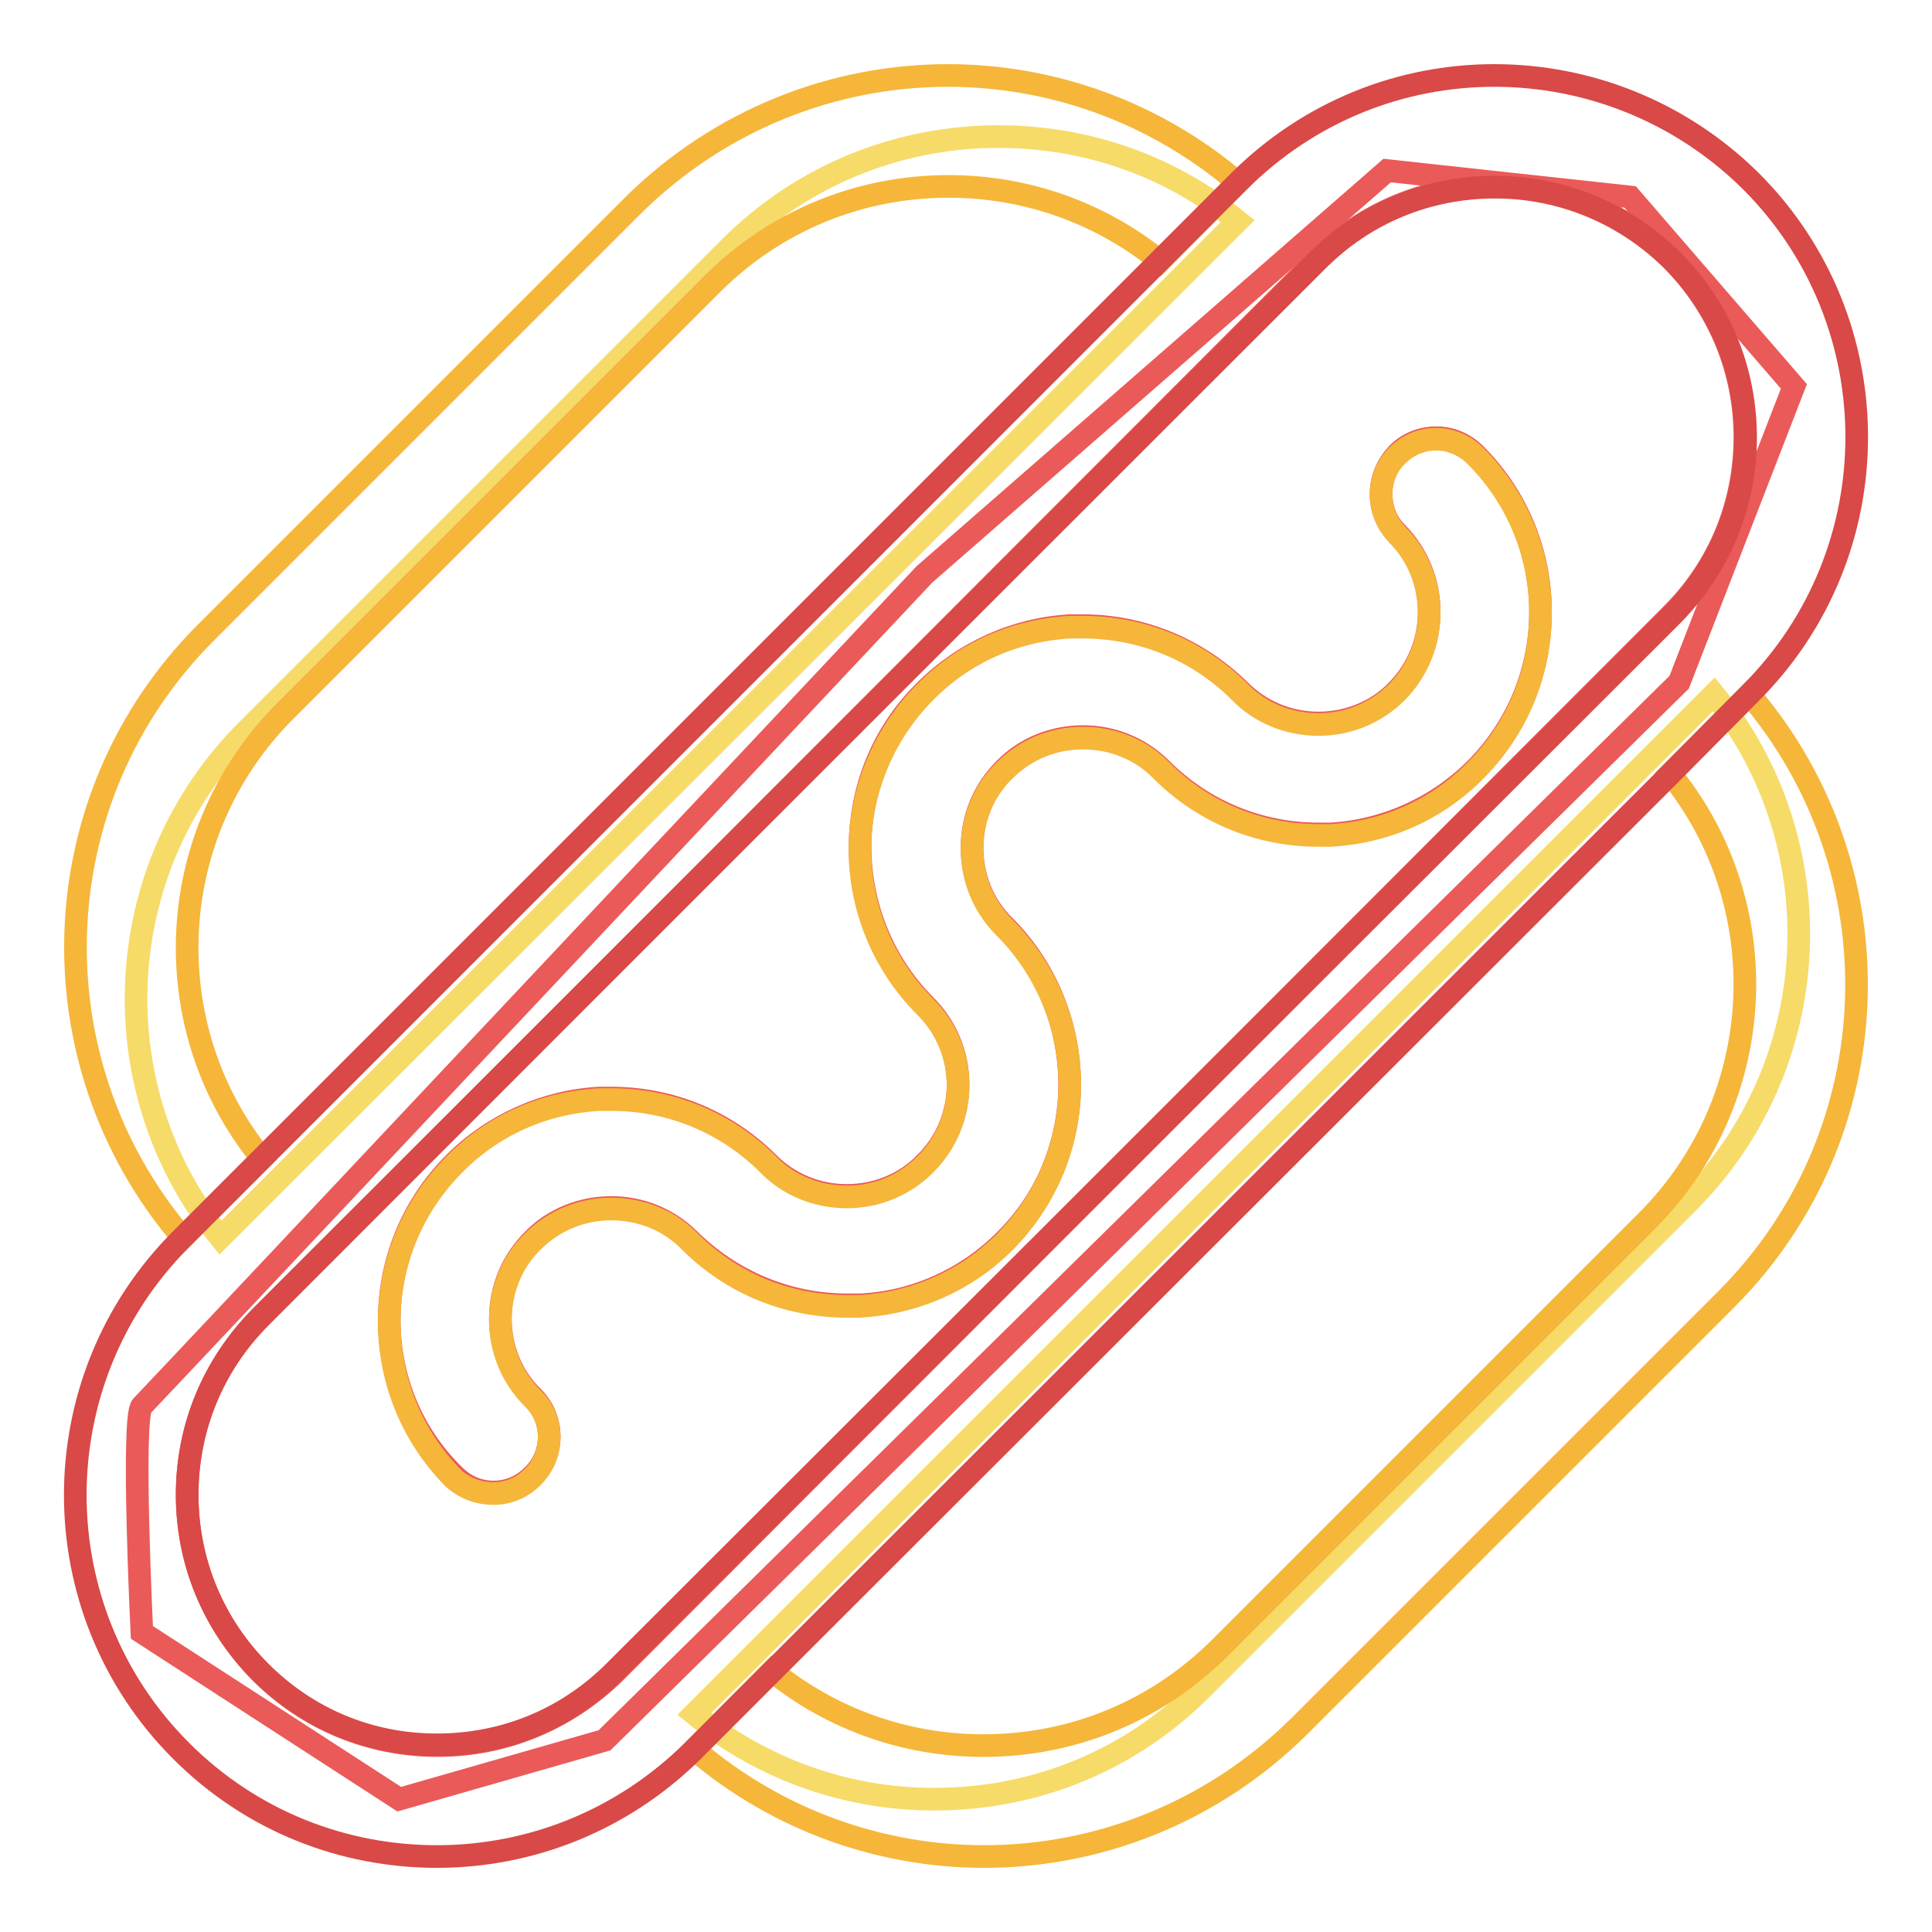
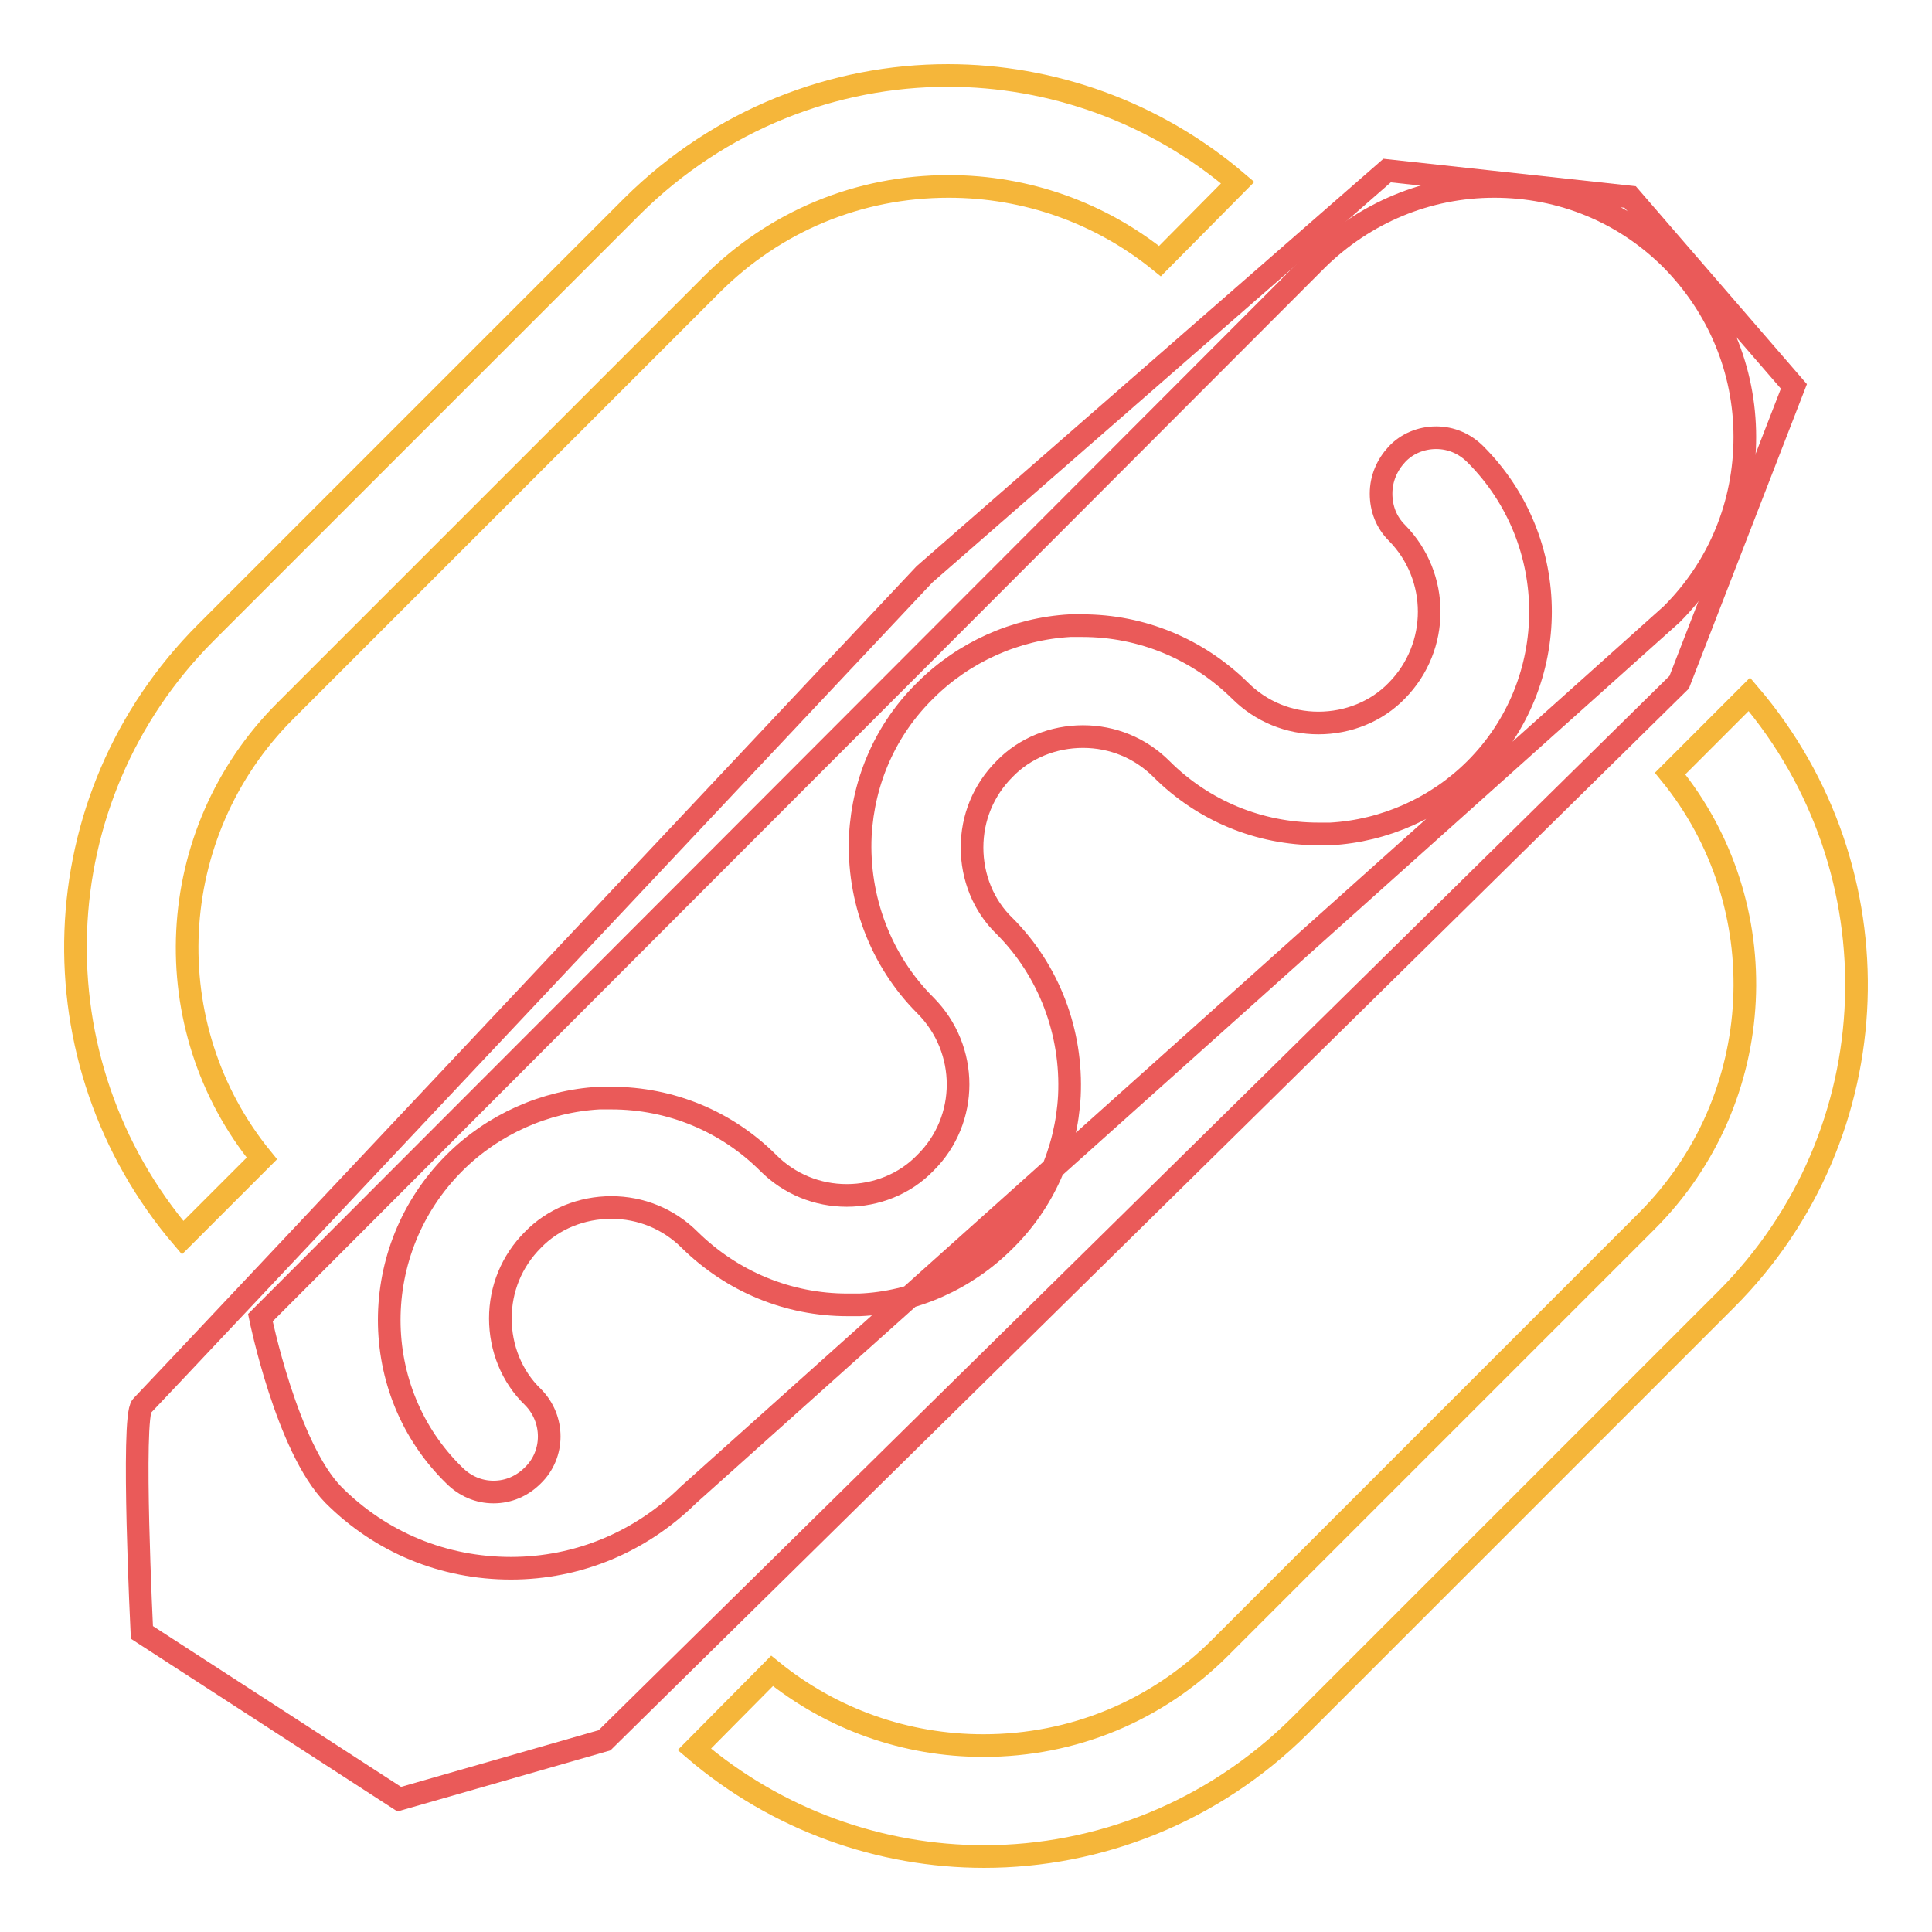
<svg xmlns="http://www.w3.org/2000/svg" version="1.1" x="0px" y="0px" viewBox="0 0 256 256" enable-background="new 0 0 256 256" xml:space="preserve">
  <g>
-     <path stroke-width="3" fill-opacity="0" stroke="#f6db69" d="M123.8,238.4c13.5,0,26.1-5.2,35.6-14.8l64.2-64.2c18.4-18.4,19.6-47.6,3.5-67.4L92,227.1 C101,234.4,112.1,238.4,123.8,238.4z M96.7,32.8l-64,64c-18.3,18.3-19.5,47.5-3.5,67.2L164,29.3c-8.9-7.3-20-11.2-31.7-11.2 C118.9,18.1,106.2,23.3,96.7,32.8z" />
    <path stroke-width="3" fill-opacity="0" stroke="#f5b63a" d="M221.3,102.5c14.2,17.4,13.1,43.1-3.1,59.3l-56.5,56.5c-8.4,8.4-19.5,13-31.4,13c-10.3,0-20.1-3.5-28-9.9 L92,231.8c11,9.4,24.7,14.2,38.4,14.2c15.1,0,30.2-5.8,41.8-17.3l56.5-56.5c22-22,23-56.9,3.1-80.2L221.3,102.5z M34.7,153.5 c-14.2-17.4-13.1-43.1,3.1-59.3l56.5-56.5c8.4-8.4,19.5-13,31.4-13c10.3,0,20.1,3.5,28,9.9L164,24.2c-11-9.4-24.7-14.2-38.4-14.2 c-15.1,0-30.2,5.8-41.8,17.3L27.3,83.8c-22,22-23,56.9-3.1,80.2L34.7,153.5z" />
-     <path stroke-width="3" fill-opacity="0" stroke="#ea5a59" d="M221.5,81.4c6.3-6.3,9.7-14.6,9.7-23.5s-3.5-17.2-9.7-23.5c-6.3-6.3-14.6-9.7-23.5-9.7s-17.2,3.5-23.5,9.7 L34.5,174.6c-6.3,6.3-9.7,14.6-9.7,23.5s3.5,17.2,9.7,23.5c6.3,6.3,14.6,9.7,23.5,9.7s17.2-3.5,23.5-9.7L221.5,81.4z M60.2,154.1 c5.1-5.1,12-8.2,19.2-8.6c0.6,0,1.1,0,1.6,0c7.9,0,15.3,3.1,20.8,8.6c2.8,2.8,6.5,4.3,10.4,4.3c3.9,0,7.7-1.5,10.4-4.3 c5.8-5.7,5.8-15.1,0-20.9c-5.9-5.9-9-14.1-8.6-22.5c0.4-7.3,3.4-14.1,8.6-19.2c5.1-5.1,12-8.2,19.2-8.6c0.5,0,1.1,0,1.6,0 c7.9,0,15.3,3.1,20.9,8.6c2.8,2.8,6.5,4.3,10.4,4.3s7.7-1.5,10.4-4.3c5.7-5.8,5.7-15.1,0-20.9c-1.4-1.4-2.1-3.2-2.1-5.2 c0-2,0.8-3.8,2.1-5.2s3.2-2.2,5.2-2.2c2,0,3.8,0.8,5.2,2.2c11.5,11.5,11.5,30.2,0,41.7c-5.1,5.1-12,8.2-19.2,8.6 c-0.5,0-1.1,0-1.6,0c-7.9,0-15.3-3.1-20.8-8.6c-2.8-2.8-6.5-4.3-10.4-4.3c-3.9,0-7.7,1.5-10.4,4.3c-2.8,2.8-4.3,6.5-4.3,10.4 s1.5,7.7,4.3,10.4c5.9,5.9,9,14.1,8.6,22.5c-0.4,7.3-3.4,14.1-8.6,19.2c-5.1,5.1-12,8.2-19.2,8.5c-0.6,0-1.1,0-1.6,0 c-7.9,0-15.3-3.1-20.9-8.6c-2.8-2.8-6.5-4.3-10.4-4.3c-3.9,0-7.7,1.5-10.4,4.3c-2.8,2.8-4.3,6.5-4.3,10.4c0,3.9,1.5,7.7,4.3,10.4 c2.9,2.9,2.9,7.6,0,10.4c-1.4,1.4-3.2,2.2-5.2,2.2c-2,0-3.8-0.8-5.2-2.2C48.7,184.3,48.7,165.6,60.2,154.1L60.2,154.1z" />
+     <path stroke-width="3" fill-opacity="0" stroke="#ea5a59" d="M221.5,81.4c6.3-6.3,9.7-14.6,9.7-23.5s-3.5-17.2-9.7-23.5c-6.3-6.3-14.6-9.7-23.5-9.7s-17.2,3.5-23.5,9.7 L34.5,174.6s3.5,17.2,9.7,23.5c6.3,6.3,14.6,9.7,23.5,9.7s17.2-3.5,23.5-9.7L221.5,81.4z M60.2,154.1 c5.1-5.1,12-8.2,19.2-8.6c0.6,0,1.1,0,1.6,0c7.9,0,15.3,3.1,20.8,8.6c2.8,2.8,6.5,4.3,10.4,4.3c3.9,0,7.7-1.5,10.4-4.3 c5.8-5.7,5.8-15.1,0-20.9c-5.9-5.9-9-14.1-8.6-22.5c0.4-7.3,3.4-14.1,8.6-19.2c5.1-5.1,12-8.2,19.2-8.6c0.5,0,1.1,0,1.6,0 c7.9,0,15.3,3.1,20.9,8.6c2.8,2.8,6.5,4.3,10.4,4.3s7.7-1.5,10.4-4.3c5.7-5.8,5.7-15.1,0-20.9c-1.4-1.4-2.1-3.2-2.1-5.2 c0-2,0.8-3.8,2.1-5.2s3.2-2.2,5.2-2.2c2,0,3.8,0.8,5.2,2.2c11.5,11.5,11.5,30.2,0,41.7c-5.1,5.1-12,8.2-19.2,8.6 c-0.5,0-1.1,0-1.6,0c-7.9,0-15.3-3.1-20.8-8.6c-2.8-2.8-6.5-4.3-10.4-4.3c-3.9,0-7.7,1.5-10.4,4.3c-2.8,2.8-4.3,6.5-4.3,10.4 s1.5,7.7,4.3,10.4c5.9,5.9,9,14.1,8.6,22.5c-0.4,7.3-3.4,14.1-8.6,19.2c-5.1,5.1-12,8.2-19.2,8.5c-0.6,0-1.1,0-1.6,0 c-7.9,0-15.3-3.1-20.9-8.6c-2.8-2.8-6.5-4.3-10.4-4.3c-3.9,0-7.7,1.5-10.4,4.3c-2.8,2.8-4.3,6.5-4.3,10.4c0,3.9,1.5,7.7,4.3,10.4 c2.9,2.9,2.9,7.6,0,10.4c-1.4,1.4-3.2,2.2-5.2,2.2c-2,0-3.8-0.8-5.2-2.2C48.7,184.3,48.7,165.6,60.2,154.1L60.2,154.1z" />
    <path stroke-width="3" fill-opacity="0" stroke="#ea5a59" d="M216,26.1l21.7,25.1l-15.2,39.2L80.1,230.6l-27.2,7.8l-34.1-22.1c0,0-1.4-28.6,0-30S122.5,76.1,122.5,76.1 l61.3-53.5L216,26.1z" />
-     <path stroke-width="3" fill-opacity="0" stroke="#d84947" d="M102.5,221.3l118.9-118.8L231.8,92l0.2-0.2c18.7-18.7,18.7-49.1,0-67.8h0C222.6,14.7,210.3,10,198,10 c-12.3,0-24.5,4.7-33.9,14.1l-0.2,0.2l-10.4,10.4L34.7,153.5L24.2,164l-0.2,0.2c-18.7,18.7-18.7,49.1,0,67.8h0 c9.4,9.4,21.6,14,33.9,14c12.3,0,24.5-4.7,33.9-14l0.2-0.2L102.5,221.3L102.5,221.3z M34.5,221.5c-6.3-6.3-9.7-14.6-9.7-23.5 c0-8.9,3.5-17.2,9.7-23.5L174.6,34.5c6.3-6.3,14.6-9.7,23.5-9.7s17.2,3.5,23.5,9.7c6.3,6.3,9.7,14.6,9.7,23.5 c0,8.9-3.5,17.2-9.7,23.5L81.4,221.5c-6.3,6.3-14.6,9.7-23.5,9.7S40.8,227.8,34.5,221.5L34.5,221.5z" />
-     <path stroke-width="3" fill-opacity="0" stroke="#f5b63a" d="M65.4,197.9c2,0,3.8-0.8,5.2-2.2c2.9-2.9,2.9-7.6,0-10.4c-2.8-2.8-4.3-6.5-4.3-10.4c0-3.9,1.5-7.7,4.3-10.4 c2.8-2.8,6.5-4.3,10.4-4.3c3.9,0,7.7,1.5,10.4,4.3c5.6,5.6,13,8.6,20.9,8.6c0.6,0,1.1,0,1.6,0c7.3-0.4,14.1-3.4,19.2-8.5 c5.1-5.1,8.2-12,8.6-19.2c0.5-8.4-2.7-16.6-8.6-22.5c-2.8-2.8-4.3-6.5-4.3-10.4s1.5-7.7,4.3-10.4c2.8-2.8,6.5-4.3,10.4-4.3 c3.9,0,7.7,1.5,10.4,4.3c5.6,5.6,13,8.6,20.8,8.6c0.6,0,1.1,0,1.6,0c7.3-0.4,14.1-3.4,19.2-8.6c11.5-11.5,11.5-30.2,0-41.7 c-1.4-1.4-3.3-2.2-5.2-2.2c-2,0-3.8,0.8-5.2,2.2c-1.4,1.4-2.1,3.2-2.1,5.2c0,2,0.8,3.8,2.1,5.2c5.7,5.7,5.7,15.1,0,20.9 c-2.8,2.8-6.5,4.3-10.4,4.3s-7.7-1.5-10.4-4.3c-5.6-5.6-13-8.6-20.9-8.6c-0.6,0-1.1,0-1.6,0c-7.3,0.4-14.1,3.4-19.2,8.6 c-5.1,5.1-8.2,12-8.6,19.2c-0.5,8.4,2.7,16.6,8.6,22.5c5.8,5.8,5.8,15.1,0,20.9c-2.8,2.8-6.5,4.3-10.4,4.3s-7.7-1.5-10.4-4.3 c-5.6-5.6-13-8.6-20.8-8.6c-0.6,0-1.1,0-1.6,0c-7.3,0.4-14.1,3.4-19.2,8.6c-11.5,11.5-11.5,30.2,0,41.7 C61.6,197.2,63.4,197.9,65.4,197.9L65.4,197.9z" />
  </g>
</svg>